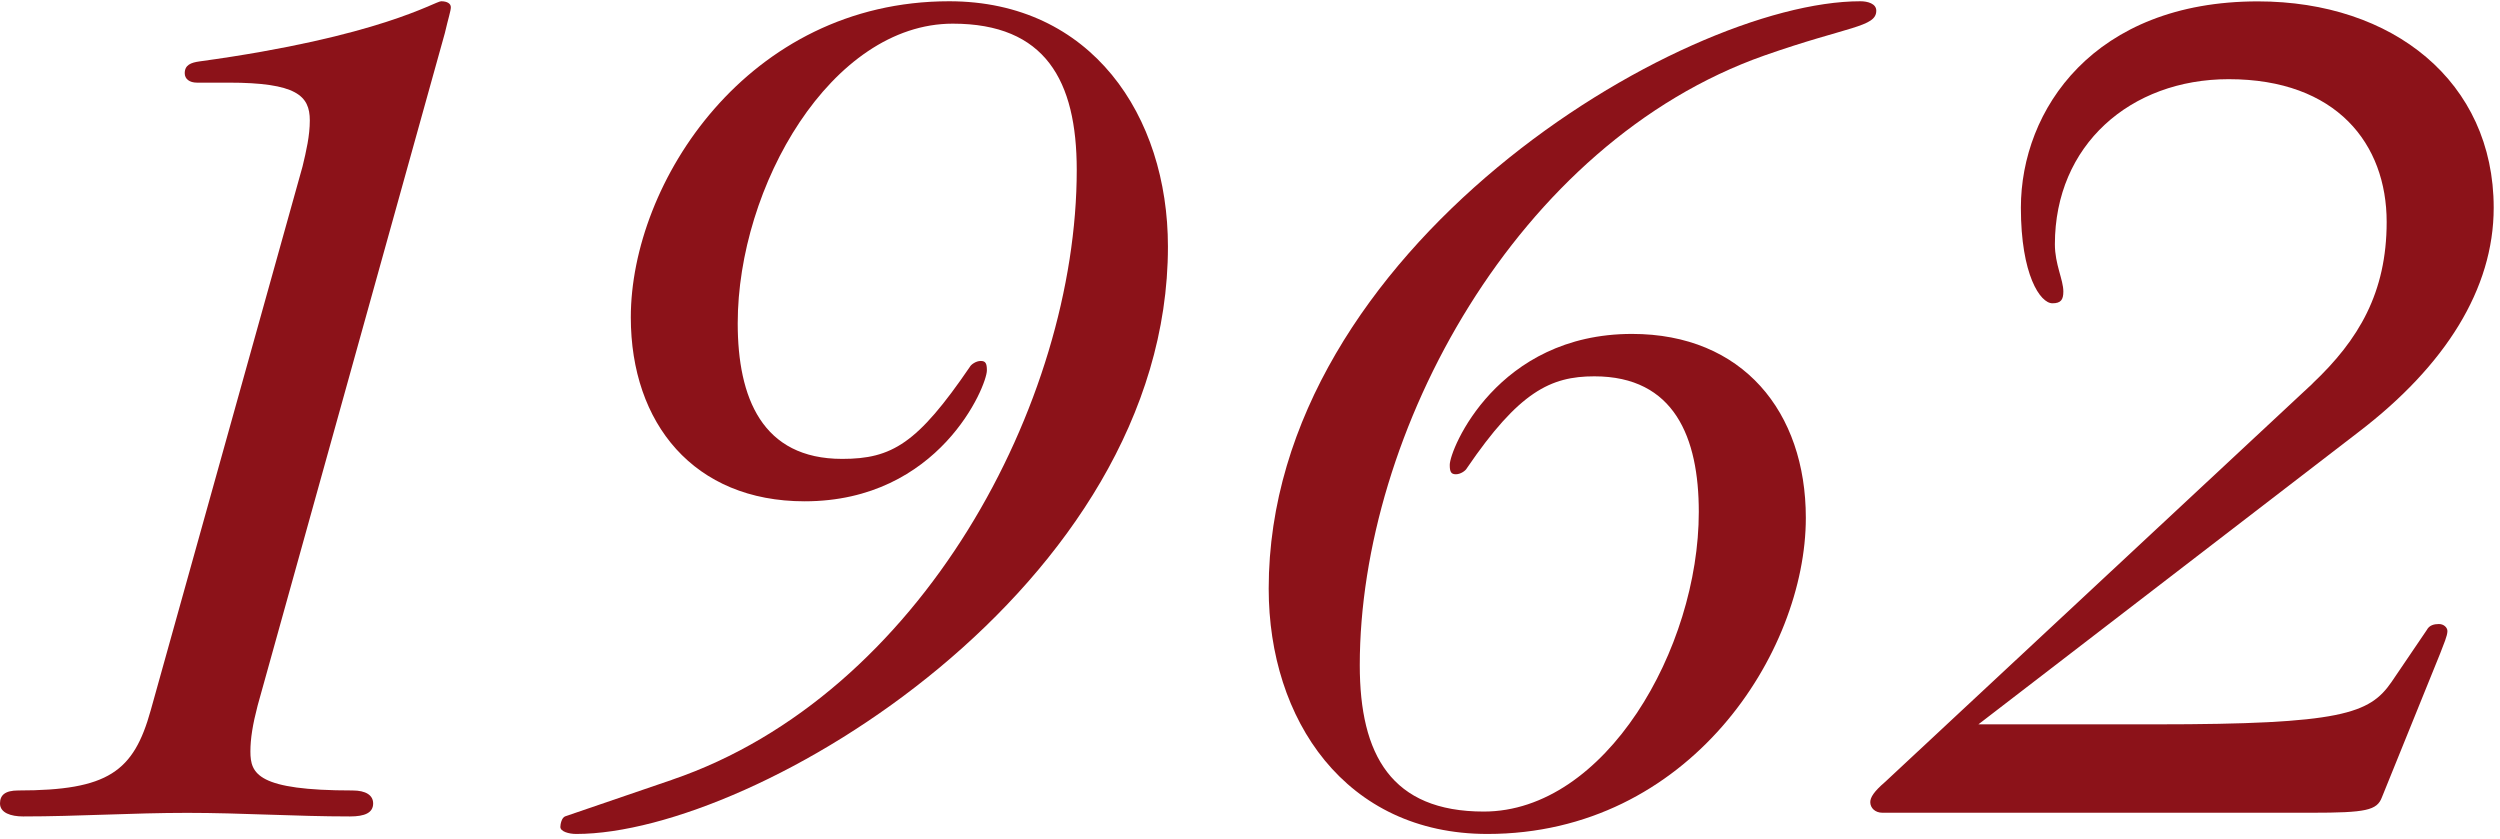
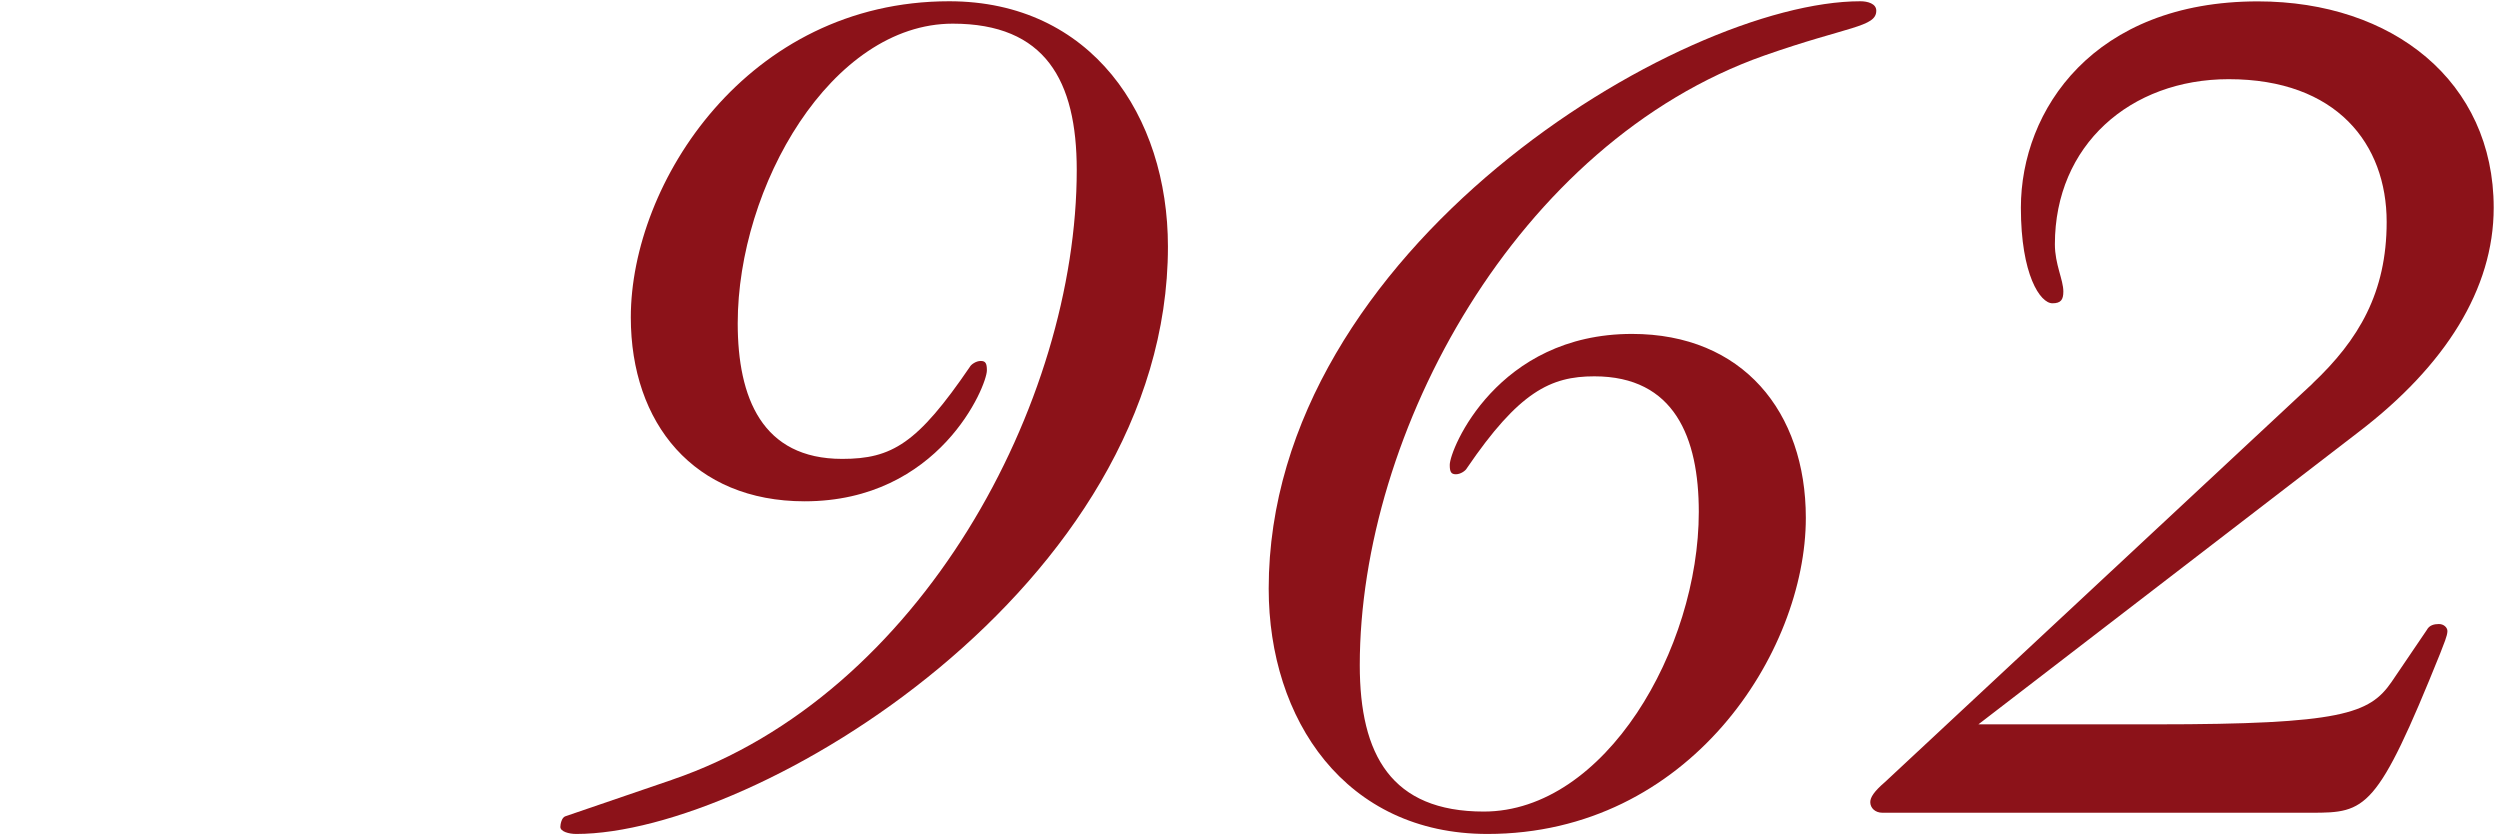
<svg xmlns="http://www.w3.org/2000/svg" width="316" height="106" viewBox="0 0 316 106" fill="none">
-   <path d="M38.244 21.033C38.71 19.09 39.16 17.163 39.16 15.22C39.16 12.087 37.469 10.446 28.873 10.446H24.886C23.971 10.446 23.35 9.994 23.35 9.256C23.35 8.217 24.126 7.916 25.196 7.765C48.081 4.633 54.985 0.16 55.761 0.16C56.537 0.16 56.986 0.461 56.986 0.913C56.986 1.365 56.676 2.253 56.226 4.196L32.566 89.178C31.945 91.557 31.651 93.349 31.651 94.991C31.651 97.822 32.566 99.915 44.559 99.915C46.25 99.915 47.166 100.518 47.166 101.557C47.166 102.746 46.095 103.198 44.249 103.198C37.329 103.198 30.58 102.746 23.66 102.746C16.741 102.746 9.836 103.198 2.917 103.198C1.381 103.198 0 102.746 0 101.557C0 100.518 0.621 99.915 2.312 99.915C13.684 99.915 16.896 97.536 19.052 89.78L38.244 21.033Z" fill="#8C1219" />
  <path d="M84.947 98.56C116.427 87.822 136.1 50.851 136.1 21.485C136.1 10.16 132.112 2.991 120.43 2.991C105.07 2.991 93.247 23.563 93.247 40.866C93.247 50.264 96.319 58.004 106.451 58.004C112.75 58.004 115.977 56.062 122.586 46.378C122.741 46.077 123.362 45.625 123.967 45.625C124.572 45.625 124.743 45.926 124.743 46.815C124.743 48.758 118.754 63.365 101.703 63.365C87.724 63.365 79.734 53.532 79.734 40.113C79.734 23.111 94.473 0.16 119.98 0.16C137.946 0.16 147.627 14.617 147.627 31.168C147.627 74.103 95.559 105.412 72.83 105.412C71.914 105.412 70.828 105.111 70.828 104.523C70.828 104.222 70.983 103.334 71.449 103.183L84.962 98.56H84.947Z" fill="#8C1219" />
  <path d="M235.161 0.16C236.076 0.16 237.162 0.461 237.162 1.35C237.162 3.443 233.625 3.293 223.028 7.012C191.688 18.051 171.875 54.721 171.875 84.088C171.875 95.412 175.863 102.581 187.546 102.581C202.905 102.581 214.728 82.009 214.728 64.706C214.728 55.309 211.656 47.568 201.525 47.568C196.001 47.568 191.998 49.511 185.404 59.194C185.249 59.495 184.629 59.947 184.024 59.947C183.419 59.947 183.248 59.646 183.248 58.757C183.248 56.815 189.237 42.207 206.288 42.207C220.267 42.207 228.257 52.041 228.257 65.459C228.257 82.461 213.518 105.412 188.011 105.412C170.045 105.412 160.363 90.955 160.363 74.404C160.363 31.469 212.432 0.16 235.161 0.16Z" fill="#8C1219" />
-   <path d="M292.303 48.472C298.136 42.96 301.674 36.996 301.674 28.051C301.674 18.217 295.375 10.009 281.706 10.009C269.263 10.009 259.737 18.352 259.737 30.882C259.737 33.412 260.807 35.355 260.807 36.846C260.807 37.885 260.497 38.336 259.427 38.336C257.891 38.336 255.439 34.752 255.439 26.259C255.439 13.88 264.655 0.175 285.399 0.175C302.45 0.175 315.203 10.31 315.203 26.259C315.203 36.544 309.059 46.243 298.152 54.586L250.071 91.557H272.49C295.995 91.557 299.517 90.217 302.294 86.196L306.747 79.63C307.058 79.028 307.663 78.877 308.283 78.877C308.904 78.877 309.354 79.329 309.354 79.766C309.354 80.368 308.888 81.407 308.438 82.597L301.069 100.789C300.448 102.43 299.067 102.731 292.163 102.731H237.938C237.023 102.731 236.402 102.129 236.402 101.391C236.402 100.789 236.868 100.051 238.249 98.861L292.318 48.472H292.303Z" fill="#8C1219" />
+   <path d="M292.303 48.472C298.136 42.96 301.674 36.996 301.674 28.051C301.674 18.217 295.375 10.009 281.706 10.009C269.263 10.009 259.737 18.352 259.737 30.882C259.737 33.412 260.807 35.355 260.807 36.846C260.807 37.885 260.497 38.336 259.427 38.336C257.891 38.336 255.439 34.752 255.439 26.259C255.439 13.88 264.655 0.175 285.399 0.175C302.45 0.175 315.203 10.31 315.203 26.259C315.203 36.544 309.059 46.243 298.152 54.586L250.071 91.557H272.49C295.995 91.557 299.517 90.217 302.294 86.196L306.747 79.63C307.058 79.028 307.663 78.877 308.283 78.877C308.904 78.877 309.354 79.329 309.354 79.766C309.354 80.368 308.888 81.407 308.438 82.597C300.448 102.43 299.067 102.731 292.163 102.731H237.938C237.023 102.731 236.402 102.129 236.402 101.391C236.402 100.789 236.868 100.051 238.249 98.861L292.318 48.472H292.303Z" fill="#8C1219" />
</svg>